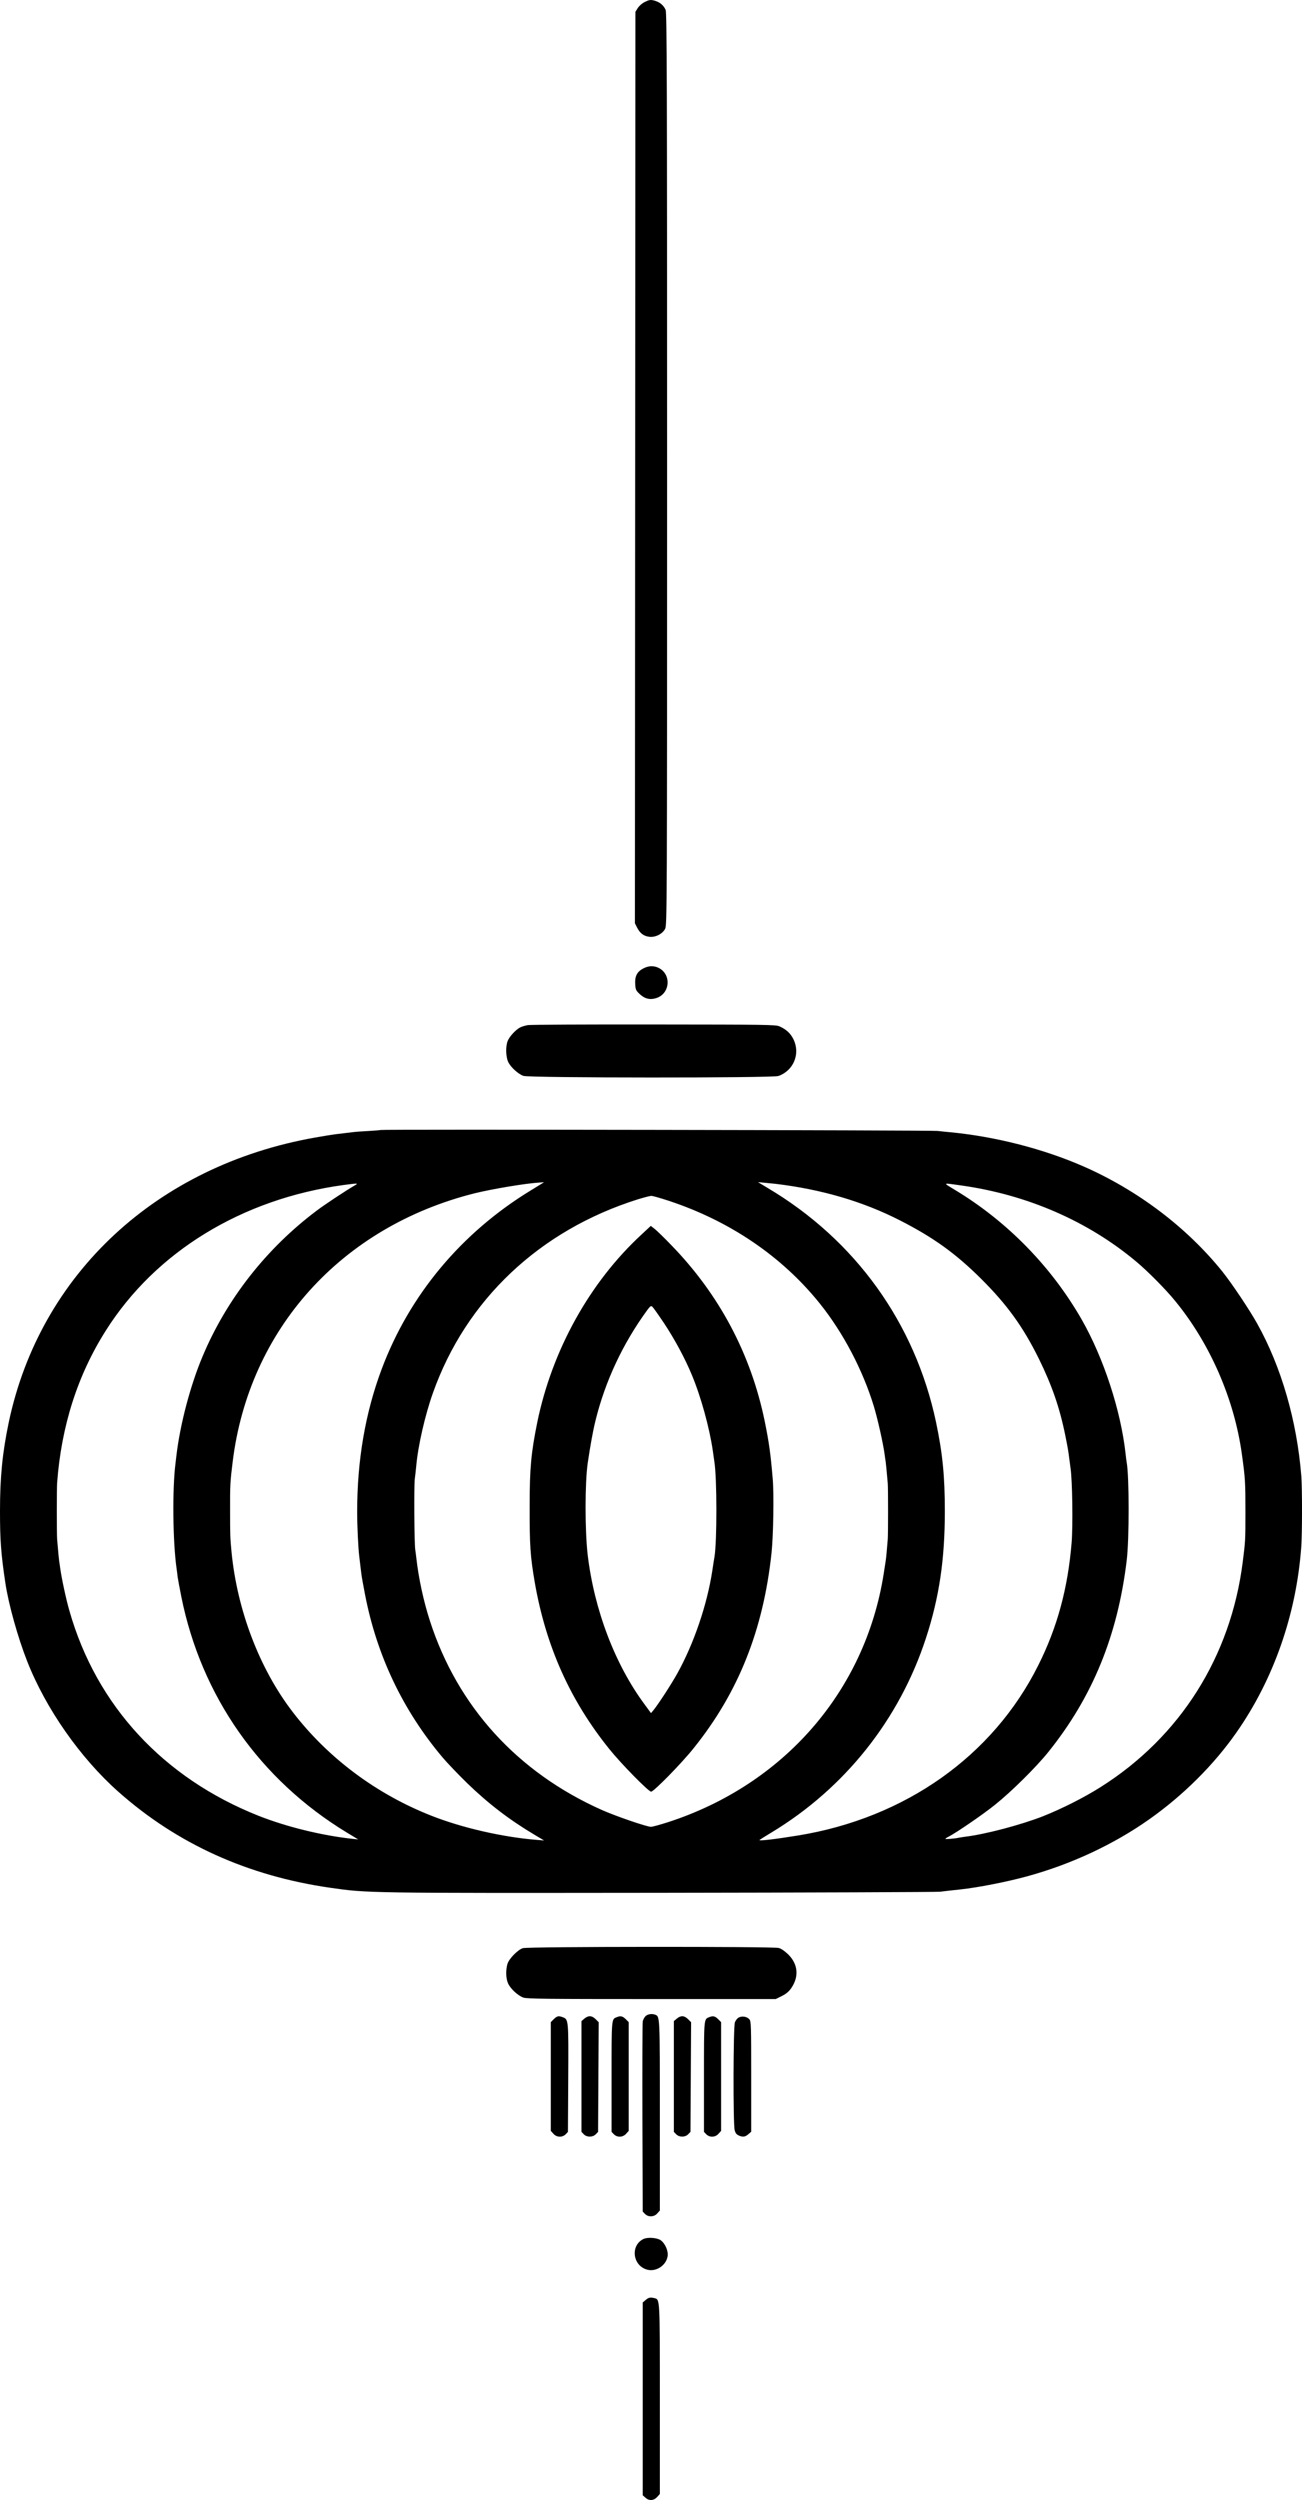
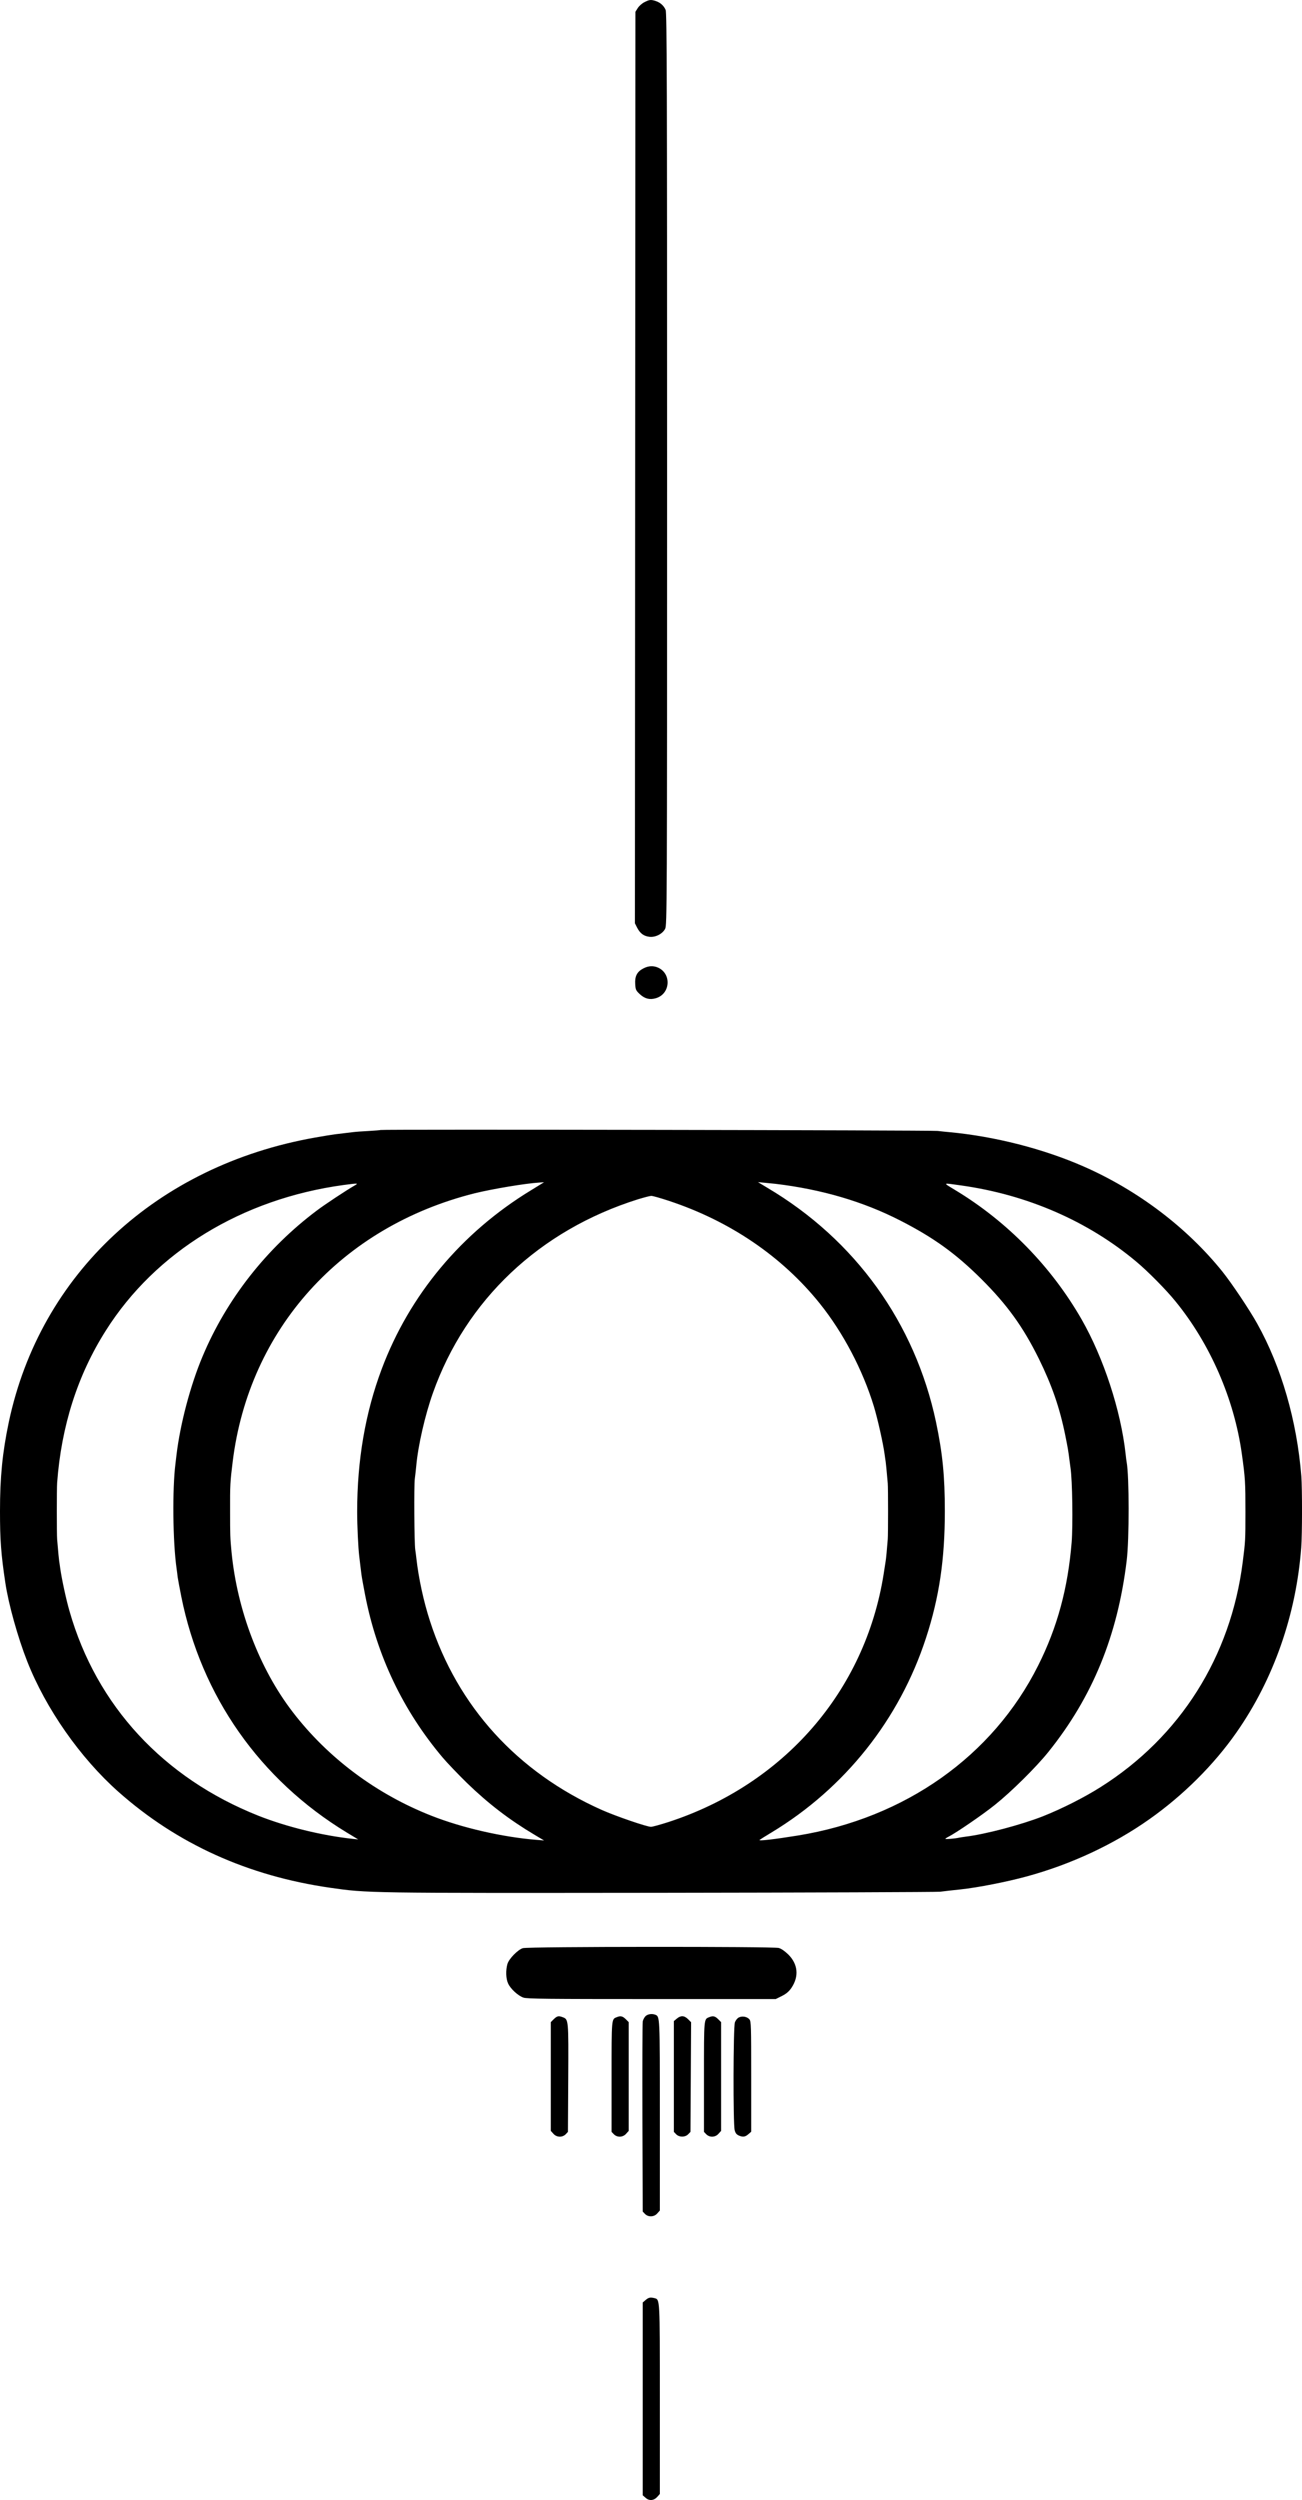
<svg xmlns="http://www.w3.org/2000/svg" width="25" height="48" viewBox="0 0 25 48" fill="none">
  <path d="M12.377 0.04C12.329 0.063 12.273 0.113 12.247 0.153L12.201 0.226L12.191 17.727L12.235 17.814C12.293 17.924 12.363 17.975 12.473 17.987C12.586 17.999 12.72 17.932 12.771 17.834C12.807 17.767 12.809 17.501 12.809 9.009C12.809 1.639 12.805 0.244 12.781 0.191C12.748 0.111 12.68 0.049 12.592 0.02C12.498 -0.01 12.473 -0.008 12.377 0.04Z" fill="black" />
  <path d="M12.351 18.595C12.231 18.657 12.187 18.746 12.197 18.895C12.203 19.002 12.211 19.018 12.285 19.088C12.381 19.177 12.478 19.201 12.596 19.165C12.869 19.084 12.899 18.704 12.642 18.581C12.548 18.538 12.453 18.541 12.351 18.595Z" fill="black" />
-   <path d="M10.136 19.682C10.086 19.69 10.018 19.711 9.986 19.727C9.903 19.771 9.785 19.898 9.749 19.984C9.707 20.085 9.711 20.287 9.757 20.387C9.803 20.488 9.948 20.621 10.05 20.657C10.162 20.697 14.835 20.699 14.947 20.659C15.238 20.556 15.371 20.232 15.236 19.956C15.18 19.84 15.096 19.763 14.966 19.706C14.899 19.674 14.709 19.672 12.56 19.67C11.278 19.668 10.186 19.674 10.136 19.682Z" fill="black" />
  <path d="M7.305 21.696C7.301 21.7 7.199 21.708 7.078 21.715C6.958 21.721 6.822 21.731 6.779 21.737C6.607 21.757 6.515 21.769 6.43 21.779C6.38 21.785 6.21 21.813 6.051 21.841C3.012 22.377 0.77 24.46 0.169 27.305C0.046 27.891 0 28.358 0 29.017C0 29.571 0.02 29.843 0.102 30.387C0.163 30.799 0.341 31.436 0.522 31.897C0.879 32.805 1.539 33.75 2.273 34.402C3.399 35.401 4.755 36.017 6.34 36.245C7.06 36.348 7.014 36.348 12.66 36.342C15.567 36.338 17.993 36.328 18.053 36.321C18.178 36.305 18.272 36.295 18.442 36.277C18.776 36.241 19.325 36.134 19.72 36.026C20.563 35.796 21.382 35.415 22.068 34.93C22.716 34.473 23.306 33.887 23.741 33.264C24.454 32.245 24.889 31.003 24.985 29.712C25.005 29.448 25.005 28.59 24.987 28.342C24.903 27.283 24.604 26.244 24.14 25.414C23.99 25.144 23.651 24.639 23.472 24.415C22.788 23.565 21.845 22.852 20.804 22.395C20.032 22.057 19.105 21.819 18.226 21.737C18.17 21.733 18.069 21.721 18.003 21.714C17.881 21.7 7.321 21.68 7.305 21.696ZM10.198 22.852C8.86 23.666 7.863 24.862 7.329 26.286C7.014 27.126 6.858 28.036 6.858 29.027C6.858 29.297 6.878 29.72 6.898 29.881C6.904 29.925 6.912 30 6.918 30.05C6.924 30.099 6.934 30.179 6.94 30.229C6.946 30.278 6.978 30.455 7.01 30.62C7.237 31.792 7.739 32.843 8.499 33.744C8.587 33.848 8.796 34.066 8.964 34.231C9.376 34.63 9.777 34.938 10.267 35.23L10.447 35.337L10.297 35.325C9.649 35.272 8.874 35.095 8.286 34.863C7.227 34.447 6.296 33.752 5.62 32.87C4.984 32.042 4.556 30.922 4.446 29.802C4.42 29.537 4.418 29.466 4.418 29.017C4.416 28.518 4.42 28.449 4.468 28.064C4.781 25.521 6.555 23.553 9.115 22.911C9.452 22.828 10.09 22.721 10.357 22.705L10.447 22.699L10.198 22.852ZM14.893 22.73C15.778 22.836 16.575 23.07 17.285 23.434C17.929 23.763 18.352 24.069 18.842 24.556C19.339 25.052 19.642 25.471 19.947 26.087C20.196 26.594 20.346 27.023 20.453 27.551C20.503 27.799 20.513 27.855 20.535 28.034C20.543 28.087 20.551 28.155 20.555 28.183C20.591 28.421 20.603 29.283 20.577 29.613C20.505 30.495 20.302 31.246 19.933 31.98C19.062 33.718 17.381 34.906 15.321 35.242C14.867 35.315 14.562 35.351 14.584 35.327C14.59 35.321 14.693 35.256 14.813 35.184C16.223 34.332 17.271 33.013 17.78 31.45C18.035 30.67 18.142 29.941 18.142 29.017C18.142 28.34 18.099 27.907 17.973 27.305C17.57 25.402 16.424 23.807 14.735 22.806L14.554 22.697L14.683 22.709C14.755 22.717 14.849 22.725 14.893 22.73ZM6.802 22.766C6.643 22.858 6.24 23.124 6.085 23.241C5.116 23.968 4.35 24.945 3.89 26.042C3.656 26.596 3.459 27.345 3.389 27.934C3.383 27.988 3.373 28.066 3.369 28.103C3.308 28.586 3.317 29.603 3.391 30.119C3.397 30.163 3.407 30.235 3.411 30.278C3.417 30.322 3.449 30.491 3.481 30.654C3.864 32.566 4.99 34.171 6.661 35.186L6.878 35.317L6.779 35.307C6.176 35.242 5.501 35.075 4.964 34.863C3.138 34.138 1.854 32.749 1.336 30.938C1.27 30.713 1.186 30.32 1.156 30.109C1.15 30.06 1.14 29.998 1.136 29.97C1.13 29.927 1.12 29.829 1.097 29.553C1.089 29.466 1.089 28.576 1.097 28.471C1.178 27.38 1.489 26.403 2.032 25.547C2.987 24.034 4.647 23.018 6.599 22.752C6.88 22.715 6.892 22.715 6.802 22.766ZM18.451 22.76C19.721 22.937 20.892 23.446 21.821 24.226C22.04 24.409 22.395 24.768 22.57 24.985C23.238 25.803 23.697 26.86 23.844 27.909C23.91 28.383 23.914 28.455 23.914 29.037C23.914 29.571 23.912 29.597 23.862 29.99C23.633 31.806 22.662 33.347 21.133 34.312C20.82 34.511 20.383 34.731 20.024 34.873C19.612 35.035 18.922 35.218 18.541 35.264C18.487 35.272 18.428 35.28 18.412 35.284C18.35 35.3 18.152 35.317 18.152 35.306C18.152 35.3 18.182 35.28 18.218 35.262C18.362 35.188 18.868 34.843 19.105 34.652C19.414 34.406 19.897 33.929 20.132 33.635C20.977 32.582 21.458 31.409 21.633 29.97C21.685 29.557 21.683 28.34 21.633 28.072C21.629 28.05 21.619 27.98 21.613 27.915C21.522 27.084 21.191 26.071 20.768 25.332C20.188 24.32 19.341 23.453 18.342 22.85C18.097 22.701 18.087 22.709 18.451 22.76ZM12.843 23.056C14.016 23.444 15.018 24.125 15.744 25.031C16.191 25.589 16.566 26.304 16.779 27.001C16.851 27.239 16.958 27.714 16.986 27.925C16.992 27.974 17.002 28.036 17.006 28.064C17.012 28.107 17.022 28.205 17.046 28.481C17.054 28.566 17.054 29.456 17.046 29.553C17.032 29.736 17.014 29.929 17.006 29.972C17.002 29.998 16.984 30.113 16.966 30.229C16.609 32.471 15.052 34.261 12.833 34.984C12.68 35.033 12.528 35.075 12.5 35.075C12.419 35.075 11.831 34.873 11.555 34.751C9.934 34.028 8.786 32.765 8.256 31.124C8.134 30.749 8.037 30.298 7.995 29.921C7.989 29.865 7.979 29.79 7.973 29.752C7.955 29.633 7.947 28.517 7.965 28.391C7.973 28.326 7.987 28.213 7.993 28.141C8.027 27.758 8.162 27.168 8.312 26.747C8.946 24.957 10.361 23.62 12.251 23.026C12.367 22.991 12.48 22.961 12.504 22.961C12.528 22.959 12.682 23.003 12.843 23.056Z" fill="black" />
-   <path d="M12.321 23.7C11.324 24.619 10.602 25.921 10.317 27.305C10.198 27.893 10.17 28.185 10.17 28.908C10.168 29.678 10.182 29.879 10.269 30.387C10.483 31.611 10.947 32.648 11.699 33.581C11.93 33.869 12.453 34.4 12.502 34.4C12.554 34.4 13.091 33.852 13.32 33.564C14.179 32.495 14.658 31.293 14.815 29.811C14.849 29.49 14.863 28.681 14.837 28.391C14.797 27.915 14.767 27.698 14.683 27.285C14.418 25.998 13.812 24.856 12.891 23.908C12.756 23.767 12.61 23.626 12.57 23.595L12.496 23.537L12.321 23.7ZM12.748 25.402C12.953 25.71 13.154 26.083 13.286 26.403C13.459 26.818 13.623 27.414 13.687 27.855C13.699 27.942 13.713 28.034 13.716 28.06C13.768 28.372 13.768 29.597 13.719 29.891C13.713 29.919 13.695 30.038 13.677 30.159C13.577 30.813 13.322 31.559 13.007 32.127C12.889 32.34 12.638 32.725 12.546 32.837L12.5 32.892L12.379 32.727C11.809 31.959 11.41 30.91 11.284 29.851C11.23 29.377 11.23 28.467 11.286 28.084C11.336 27.748 11.384 27.478 11.436 27.269C11.621 26.518 11.96 25.795 12.425 25.158C12.484 25.078 12.5 25.066 12.524 25.088C12.542 25.102 12.642 25.243 12.748 25.402Z" fill="black" />
  <path d="M10.038 37.405C9.94 37.437 9.773 37.608 9.743 37.709C9.709 37.828 9.713 37.993 9.757 38.084C9.803 38.186 9.948 38.319 10.05 38.354C10.114 38.378 10.535 38.382 12.512 38.382H14.895L15.014 38.323C15.1 38.279 15.15 38.235 15.196 38.168C15.345 37.947 15.323 37.713 15.136 37.526C15.068 37.461 15.004 37.415 14.953 37.401C14.841 37.371 10.138 37.373 10.038 37.405Z" fill="black" />
  <path d="M12.395 38.71C12.373 38.732 12.347 38.779 12.341 38.813C12.335 38.849 12.333 39.685 12.335 40.67L12.341 42.462L12.385 42.508C12.45 42.573 12.562 42.567 12.622 42.496L12.67 42.442V40.625C12.67 38.694 12.672 38.718 12.58 38.682C12.516 38.658 12.439 38.67 12.395 38.71Z" fill="black" />
  <path d="M10.634 38.767L10.576 38.825V40.913L10.624 40.966C10.684 41.038 10.796 41.044 10.862 40.978L10.905 40.932L10.911 39.902C10.917 38.773 10.917 38.772 10.804 38.73C10.726 38.7 10.698 38.706 10.634 38.767Z" fill="black" />
-   <path d="M11.22 38.758L11.165 38.805V40.932L11.209 40.978C11.268 41.038 11.38 41.038 11.44 40.978L11.484 40.932L11.496 38.827L11.436 38.767C11.364 38.696 11.296 38.694 11.22 38.758Z" fill="black" />
  <path d="M11.842 38.73C11.741 38.77 11.743 38.74 11.743 39.874V40.932L11.787 40.978C11.852 41.044 11.964 41.038 12.024 40.966L12.072 40.913V38.825L12.014 38.767C11.954 38.708 11.914 38.7 11.842 38.73Z" fill="black" />
  <path d="M12.995 38.758L12.939 38.805V40.932L12.983 40.978C13.043 41.038 13.154 41.038 13.214 40.978L13.258 40.932L13.27 38.827L13.21 38.767C13.138 38.696 13.071 38.694 12.995 38.758Z" fill="black" />
  <path d="M13.617 38.73C13.515 38.77 13.517 38.74 13.517 39.874V40.932L13.561 40.978C13.627 41.044 13.738 41.038 13.798 40.966L13.846 40.913V38.825L13.788 38.767C13.729 38.708 13.689 38.7 13.617 38.73Z" fill="black" />
  <path d="M14.185 38.736C14.157 38.75 14.125 38.791 14.111 38.829C14.079 38.92 14.075 40.789 14.107 40.901C14.123 40.96 14.143 40.984 14.195 41.006C14.271 41.036 14.313 41.028 14.38 40.968L14.424 40.929V39.87C14.424 38.893 14.422 38.811 14.39 38.772C14.345 38.718 14.249 38.702 14.185 38.736Z" fill="black" />
-   <path d="M12.361 42.986C12.102 43.105 12.142 43.495 12.421 43.576C12.592 43.626 12.79 43.501 12.819 43.32C12.835 43.221 12.774 43.076 12.686 43.012C12.618 42.965 12.443 42.951 12.361 42.986Z" fill="black" />
  <path d="M12.397 44.16L12.341 44.208V47.91L12.399 47.96C12.47 48.022 12.558 48.012 12.626 47.934L12.67 47.884V46.067C12.67 44.103 12.672 44.154 12.566 44.124C12.486 44.105 12.454 44.111 12.397 44.16Z" fill="black" />
</svg>